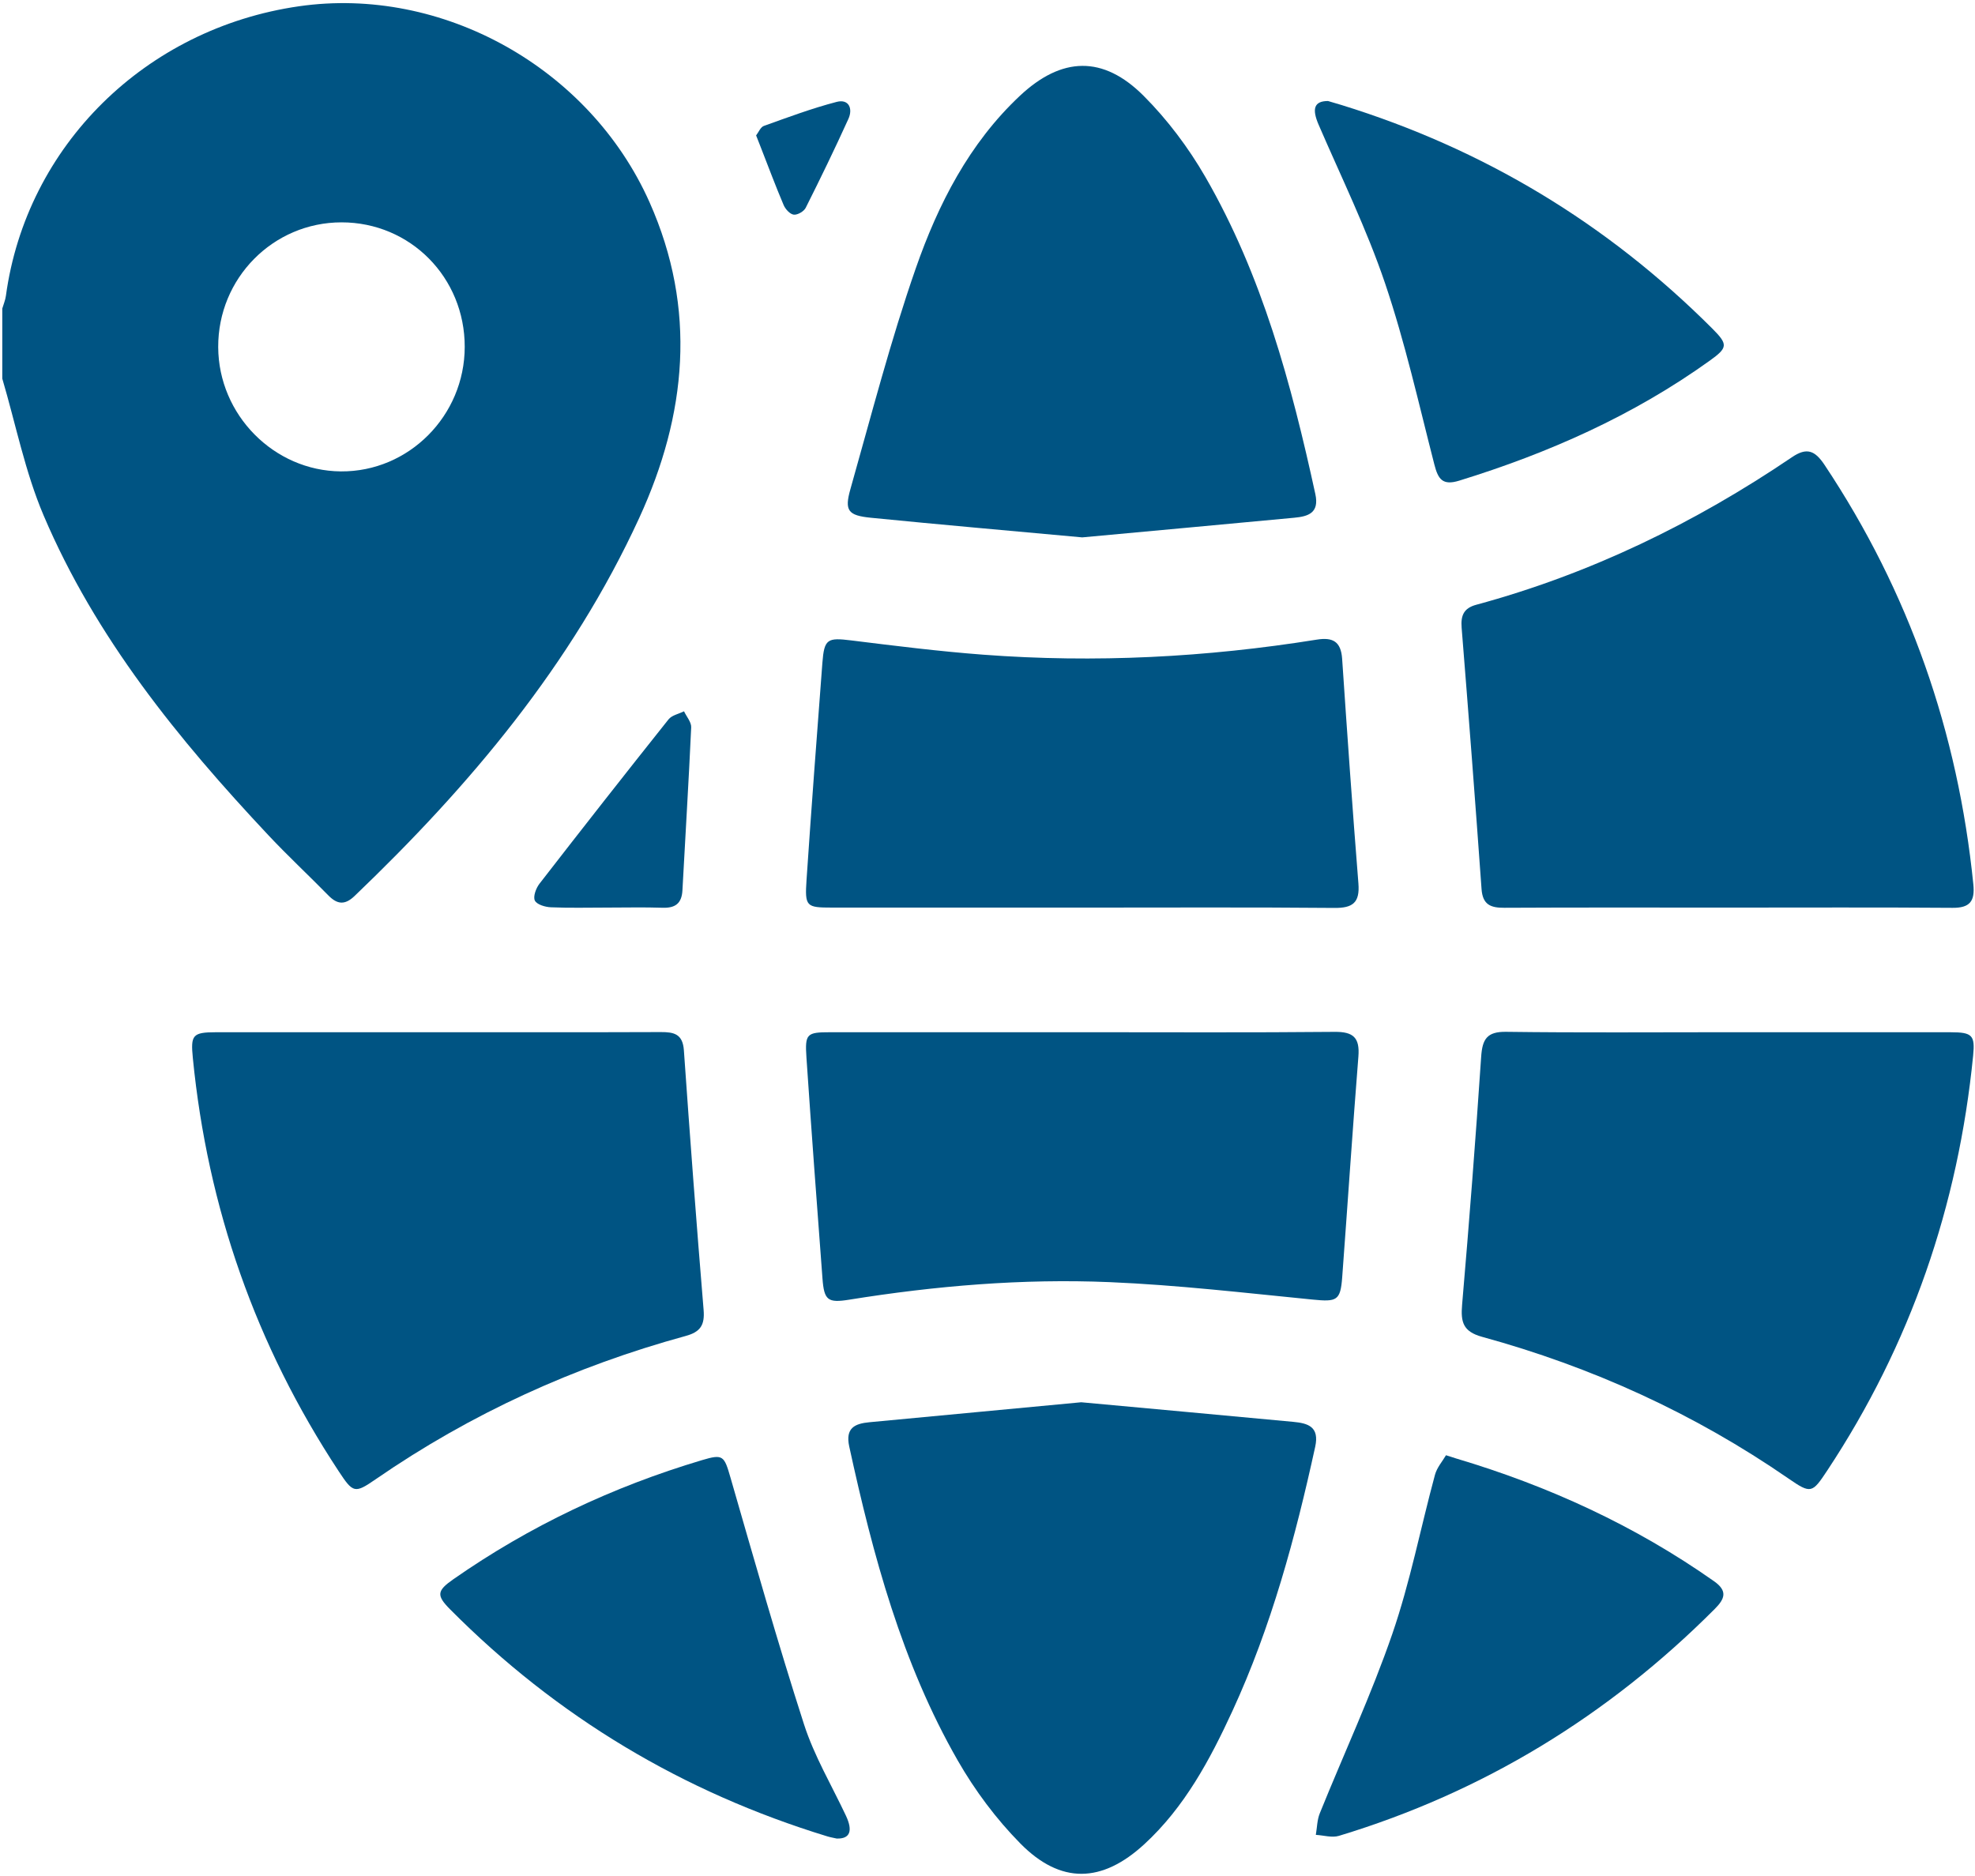
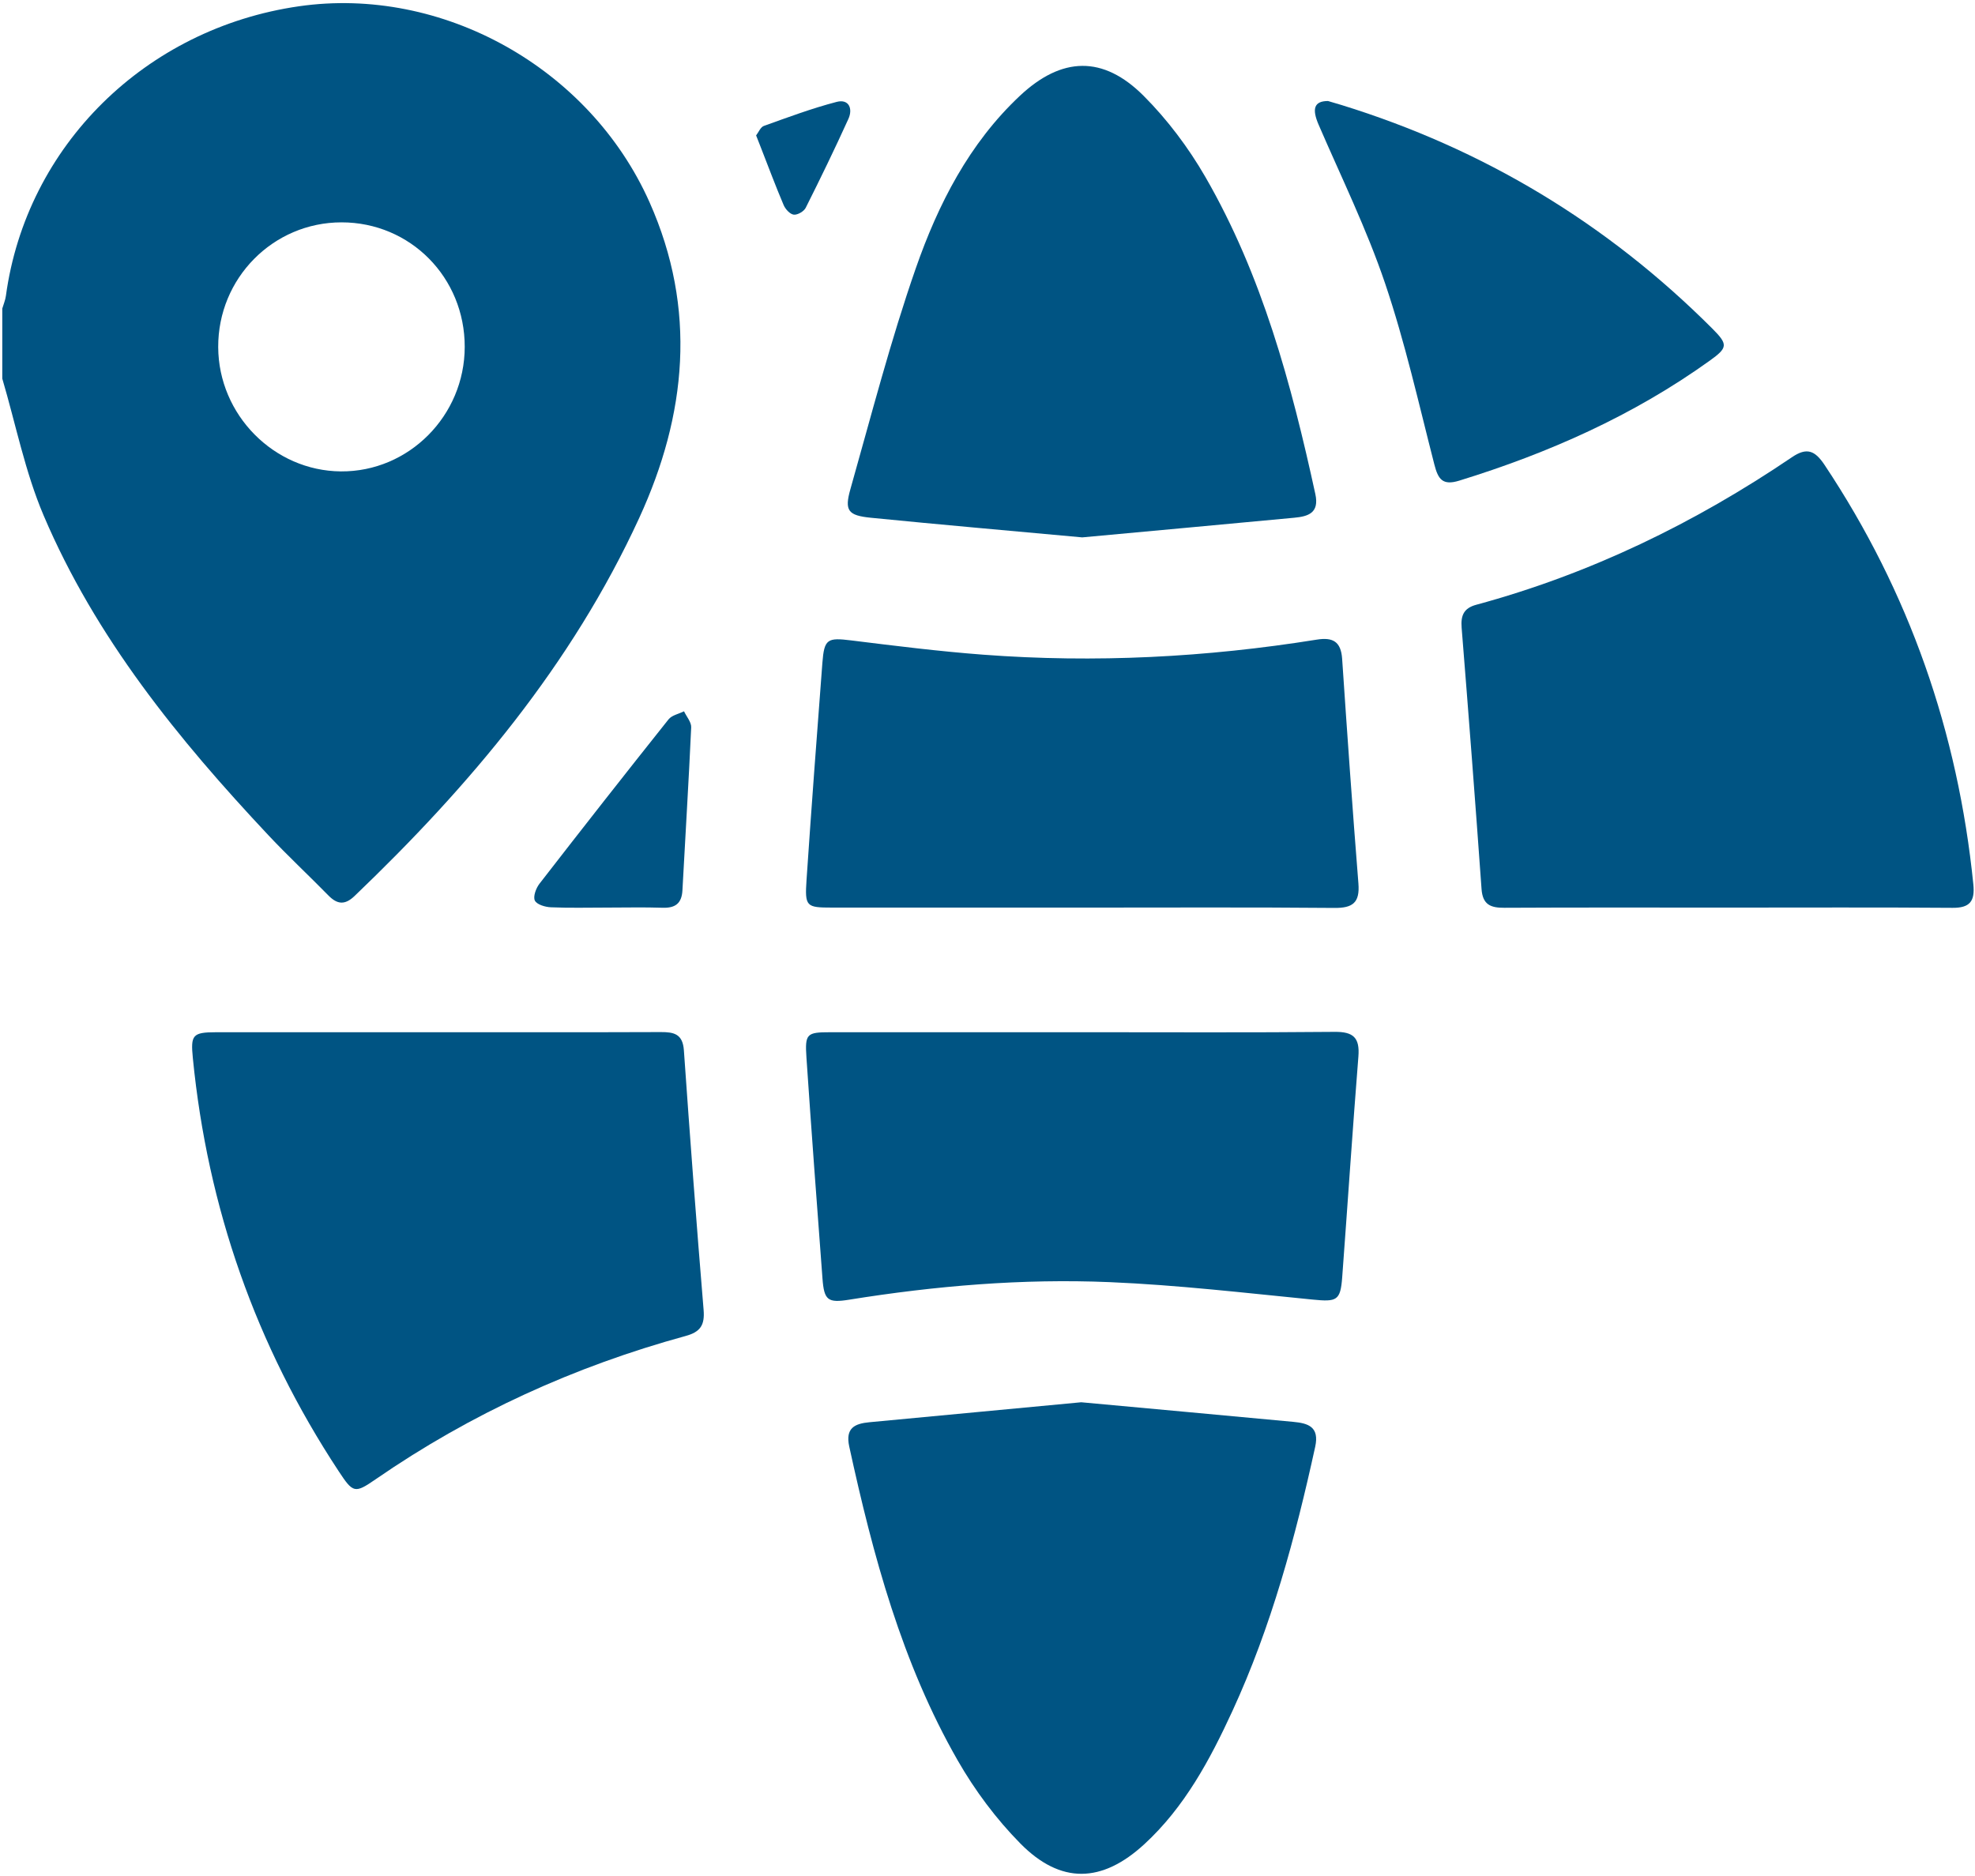
<svg xmlns="http://www.w3.org/2000/svg" version="1.1" id="Слой_1" x="0px" y="0px" viewBox="0 0 380.75 361.667" style="enable-background:new 0 0 380.75 361.667;" xml:space="preserve">
  <style type="text/css">
	.st0{fill:#005483;}
</style>
  <path class="st0" d="M0.44,72.995c2.601,8.81,4.391,17.971,7.958,26.362  c10.039,23.618,25.993,43.193,43.333,61.672c3.741,3.986,7.748,7.716,11.576,11.621  c1.712,1.746,3.182,1.893,5.045,0.109c22.233-21.28,41.874-44.585,54.883-72.898  c9.144-19.902,11.148-40.276,1.997-60.842C113.685,13.069,85.239-2.768,57.632,1.21  C28.004,5.479,5.074,28.152,1.137,57.046c-0.113,0.833-0.459,1.633-0.697,2.449  C0.44,63.995,0.44,68.495,0.44,72.995z M65.843,42.872c13.259-0.001,23.767,10.627,23.748,24.016  c-0.019,13.277-10.792,24.105-23.879,24.002C52.802,90.79,42.127,79.977,42.067,66.939  C42.005,53.653,52.655,42.873,65.843,42.872z" />
  <path class="st0" d="M333.408,174.994c14.342-0,28.684-0.062,43.025,0.046  c3.35,0.025,4.324-1.298,3.997-4.528c-2.969-29.36-12.361-56.359-28.696-80.889  c-1.855-2.786-3.434-3.391-6.255-1.479c-18.8,12.742-38.972,22.529-60.893,28.465  c-2.373,0.643-2.996,2.039-2.805,4.418c1.35,16.791,2.639,33.586,3.839,50.389  c0.217,3.04,1.767,3.627,4.393,3.613C304.477,174.956,318.942,174.994,333.408,174.994z" />
-   <path class="st0" d="M333.03,199.022c-14.229-0-28.46,0.112-42.686-0.076  c-3.681-0.049-4.569,1.406-4.798,4.811c-1.07,15.947-2.306,31.884-3.674,47.808  c-0.287,3.348,0.174,5.181,3.866,6.194c21.148,5.801,40.895,14.779,59.03,27.302  c4.374,3.02,4.598,2.858,7.516-1.556c16.043-24.269,25.238-50.998,28.108-79.99  c0.386-3.901-0.173-4.482-4.304-4.486C361.736,199.012,347.383,199.022,333.03,199.022z" />
  <path class="st0" d="M84.332,199.022c-14.228-0-28.457-0.007-42.685,0.004  c-4.537,0.003-4.908,0.535-4.47,4.975c2.849,28.884,12.159,55.432,28.077,79.605  c2.824,4.289,3.098,4.42,7.224,1.574c18.346-12.654,38.31-21.73,59.713-27.593  c2.826-0.774,3.698-2.083,3.454-5.023c-1.382-16.676-2.636-33.364-3.802-50.057  c-0.221-3.167-1.93-3.522-4.456-3.512C113.036,199.05,98.684,199.022,84.332,199.022z" />
  <path class="st0" d="M208.633,103.612c13.585-1.255,27.229-2.503,40.869-3.786  c2.684-0.252,4.875-0.898,4.075-4.568c-4.629-21.254-10.259-42.188-21.205-61.147  c-3.259-5.645-7.313-11.042-11.901-15.636c-7.813-7.822-15.788-7.573-23.864,0.006  c-9.758,9.157-15.749,20.884-20.061,33.257c-4.864,13.955-8.566,28.329-12.601,42.571  c-1.177,4.154-0.462,5.08,3.951,5.52C181.405,101.174,194.932,102.352,208.633,103.612z" />
  <path class="st0" d="M208.443,270.371c-13.75,1.296-27.284,2.57-40.817,3.848  c-2.81,0.265-4.688,1.085-3.906,4.68c4.581,21.036,10.152,41.755,20.921,60.547  c3.306,5.769,7.418,11.286,12.071,16.001c7.784,7.887,15.724,7.647,23.894,0.136  c7.752-7.127,12.647-16.26,16.991-25.692c7.494-16.273,12.135-33.472,15.954-50.937  c0.849-3.884-1.397-4.541-4.222-4.806C235.674,272.867,222.014,271.622,208.443,270.371z" />
  <path class="st0" d="M208.694,199.022c-16.201,0-32.402-0.005-48.603,0.003  c-4.571,0.002-4.933,0.26-4.618,4.923c0.959,14.198,2.022,28.389,3.089,42.579  c0.314,4.176,1.024,4.728,5.126,4.069c16.65-2.677,33.423-4.095,50.249-3.387  c13.068,0.55,26.1,2.08,39.129,3.363c4.647,0.458,5.352,0.225,5.689-4.294  c1.057-14.191,1.995-28.392,3.123-42.578c0.29-3.65-0.994-4.78-4.582-4.746  C241.097,199.108,224.895,199.022,208.694,199.022z" />
  <path class="st0" d="M208.649,174.995c16.2-0,32.401-0.081,48.599,0.063  c3.524,0.031,4.928-0.995,4.633-4.702c-1.148-14.434-2.164-28.878-3.137-43.325  c-0.226-3.348-1.807-4.198-4.885-3.704c-21.328,3.424-42.778,4.53-64.32,2.903  c-8.495-0.642-16.963-1.701-25.421-2.749c-4.602-0.57-5.224-0.307-5.577,4.333  c-1.061,13.939-2.114,27.879-3.053,41.827c-0.349,5.176-0.06,5.35,4.934,5.352  C176.497,174.998,192.573,174.995,208.649,174.995z" />
-   <path class="st0" d="M161.305,354.49c2.563,0.085,3.163-1.464,1.774-4.415  c-2.753-5.85-6.113-11.505-8.082-17.616c-5.069-15.736-9.581-31.658-14.167-47.549  c-1.222-4.236-1.419-4.597-5.488-3.383c-17.176,5.123-33.213,12.678-47.958,22.978  c-3.154,2.203-3.284,3.099-0.623,5.78c20.607,20.759,44.903,35.278,72.738,43.787  C160.09,354.252,160.703,354.354,161.305,354.49z" />
-   <path class="st0" d="M278.765,280.584c-0.661,1.141-1.743,2.362-2.125,3.775  c-2.768,10.224-4.786,20.702-8.226,30.682c-4.049,11.744-9.319,23.056-13.981,34.588  c-0.516,1.276-0.519,2.763-0.761,4.152c1.492,0.084,3.11,0.596,4.456,0.189  c27.784-8.413,51.864-23.117,72.444-43.74c1.967-1.971,2.527-3.482-0.139-5.358  c-15.257-10.738-31.944-18.377-49.732-23.671C280.346,281.095,279.995,280.976,278.765,280.584z" />
  <path class="st0" d="M256.021,19.477c-2.715,0.002-3.121,1.536-1.81,4.573  c4.383,10.151,9.276,20.135,12.812,30.585c3.86,11.406,6.498,23.239,9.5,34.93  c0.725,2.822,1.572,4.103,4.791,3.11c17.227-5.315,33.53-12.54,48.276-23.119  c3.522-2.527,3.587-3.133,0.495-6.226c-20.301-20.308-44.137-34.633-71.447-43.078  C257.697,19.96,256.748,19.691,256.021,19.477z" />
  <path class="st0" d="M116.957,174.993c3.587,0,7.177-0.089,10.759,0.031  c2.434,0.082,3.71-0.798,3.846-3.355c0.557-10.476,1.213-20.947,1.689-31.426  c0.046-1.009-0.898-2.064-1.383-3.098c-1.012,0.507-2.345,0.754-2.988,1.561  c-8.364,10.503-16.653,21.068-24.877,31.683c-0.665,0.858-1.264,2.478-0.891,3.246  c0.378,0.776,1.99,1.251,3.086,1.299C109.78,175.091,113.371,174.993,116.957,174.993z" />
  <path class="st0" d="M145.767,26.11c0.374,0.954,0.645,1.642,0.914,2.33  c1.448,3.704,2.837,7.435,4.391,11.093c0.336,0.792,1.216,1.762,1.944,1.854  c0.726,0.092,1.96-0.619,2.31-1.317c2.845-5.662,5.612-11.368,8.231-17.139  c0.911-2.008,0.072-3.892-2.26-3.285c-4.759,1.238-9.397,2.972-14.038,4.635  C146.616,24.512,146.241,25.505,145.767,26.11z" />
</svg>